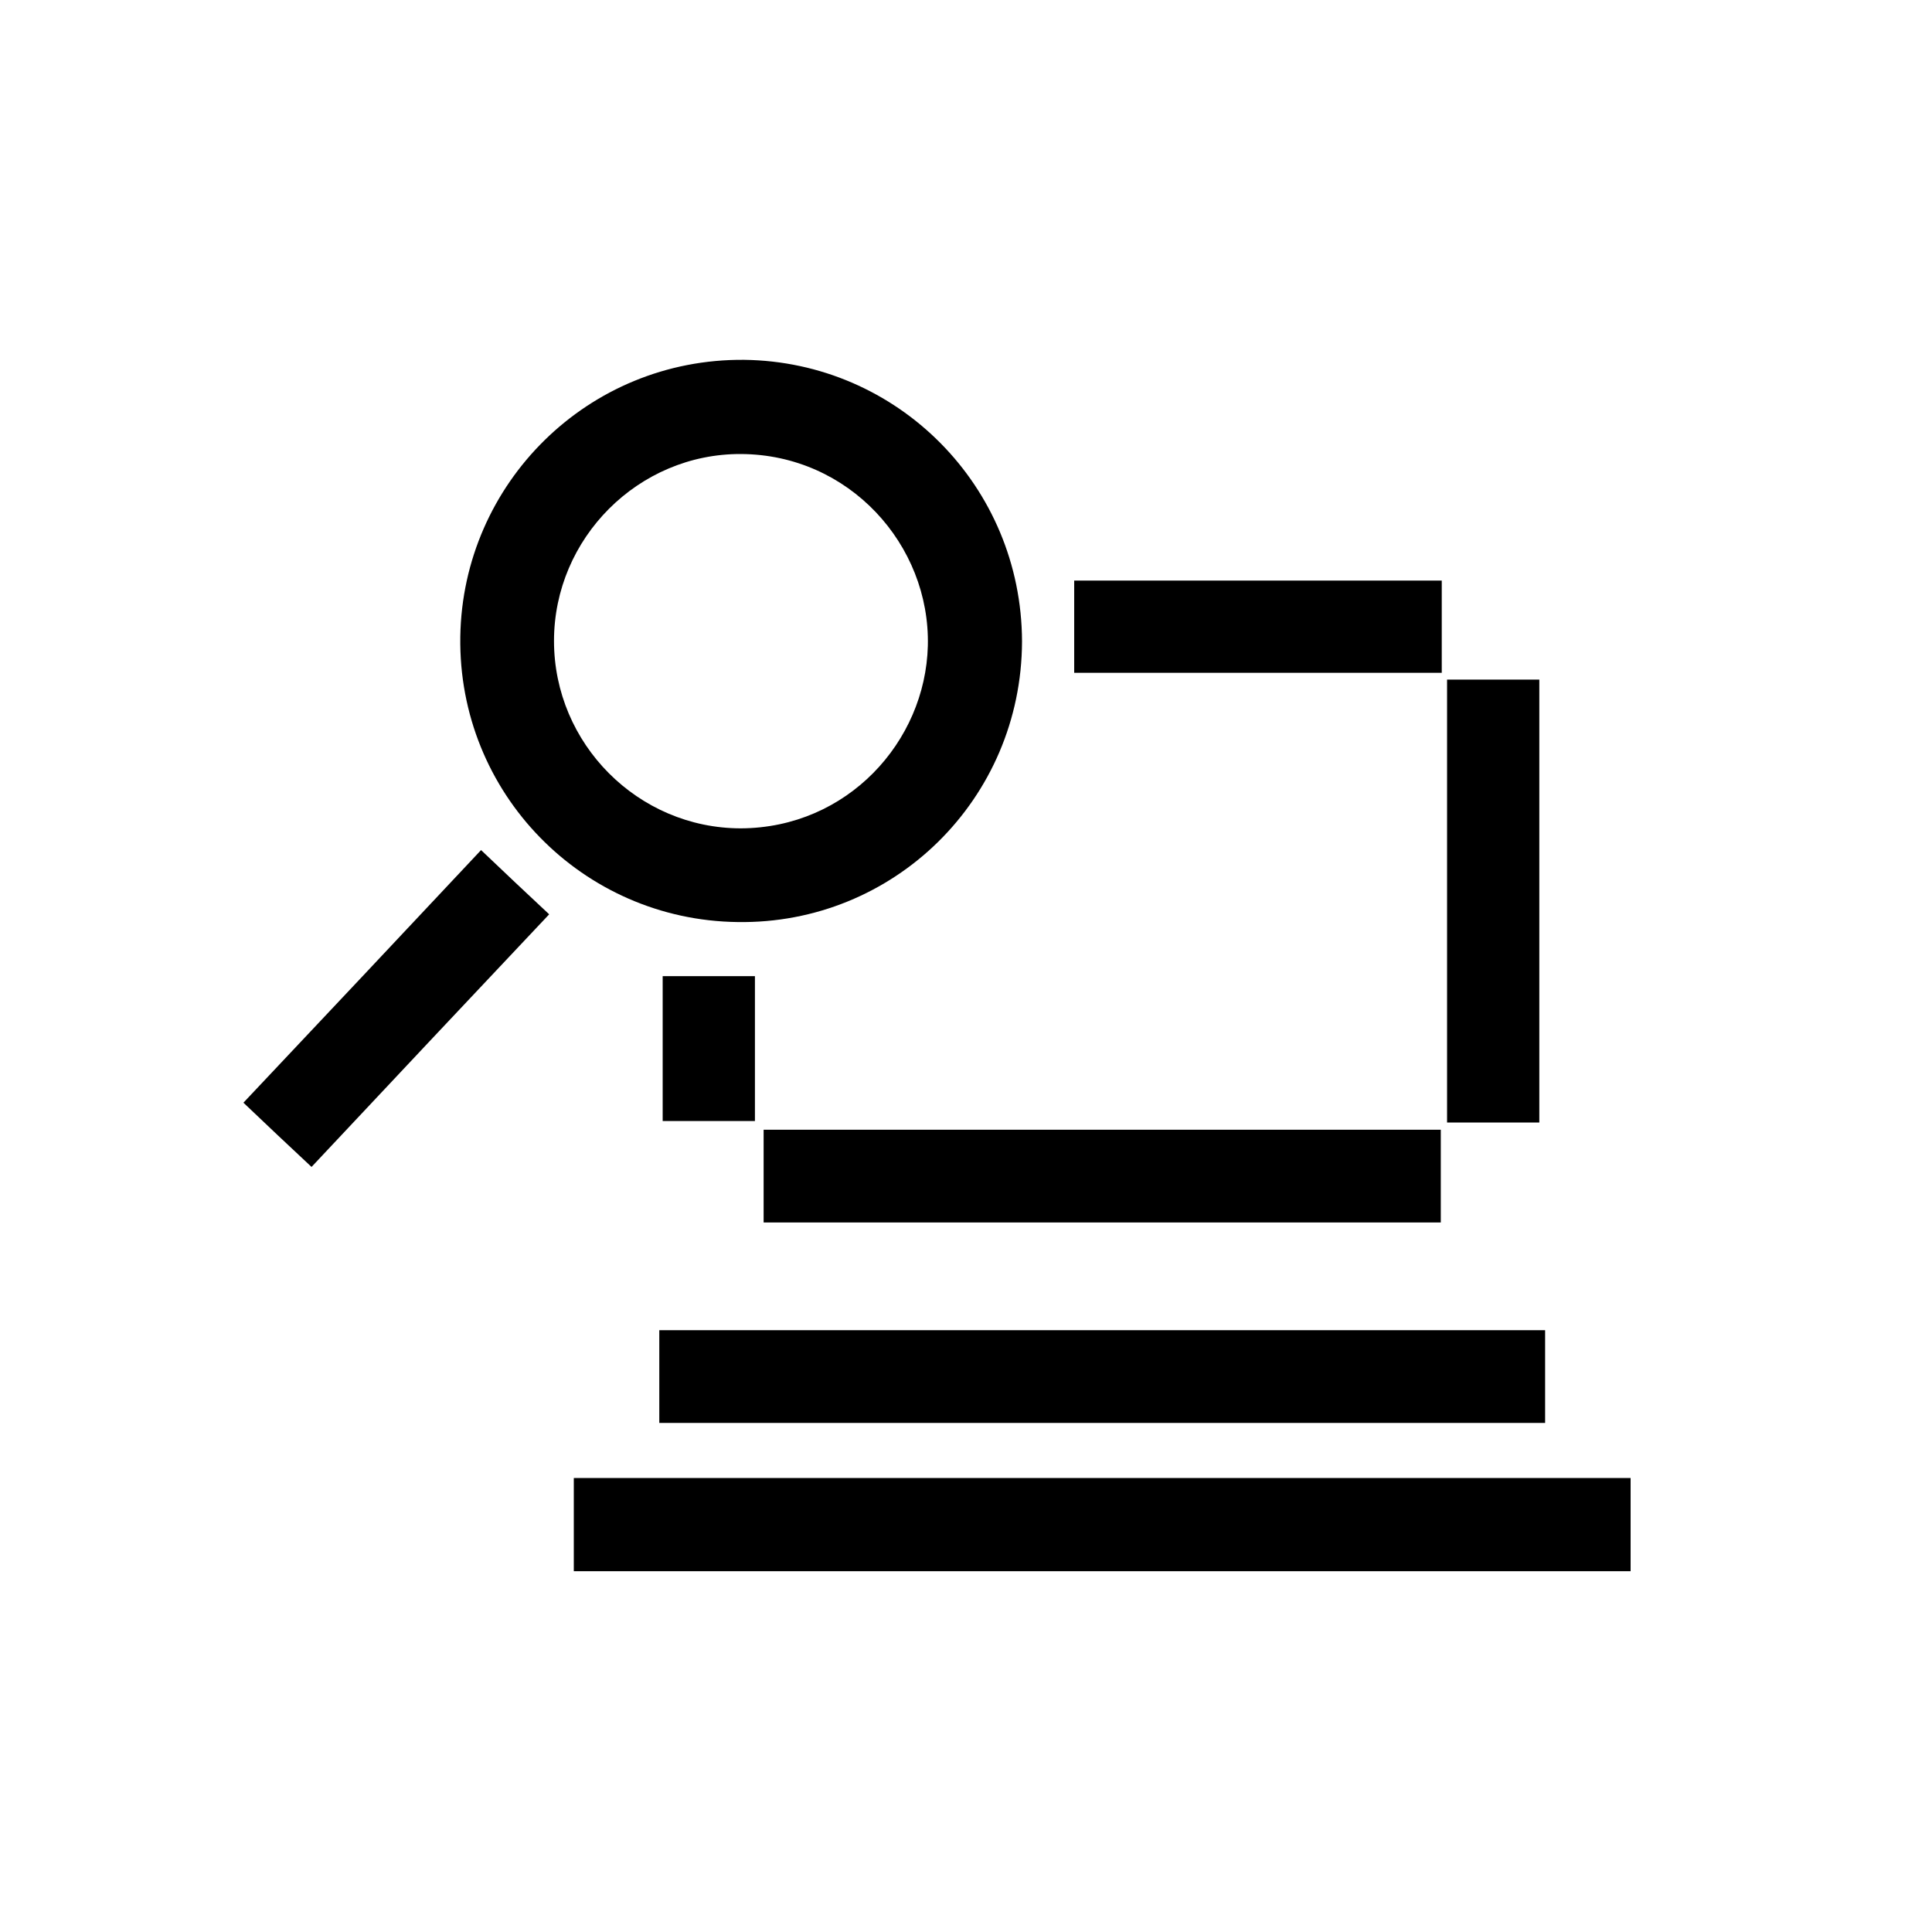
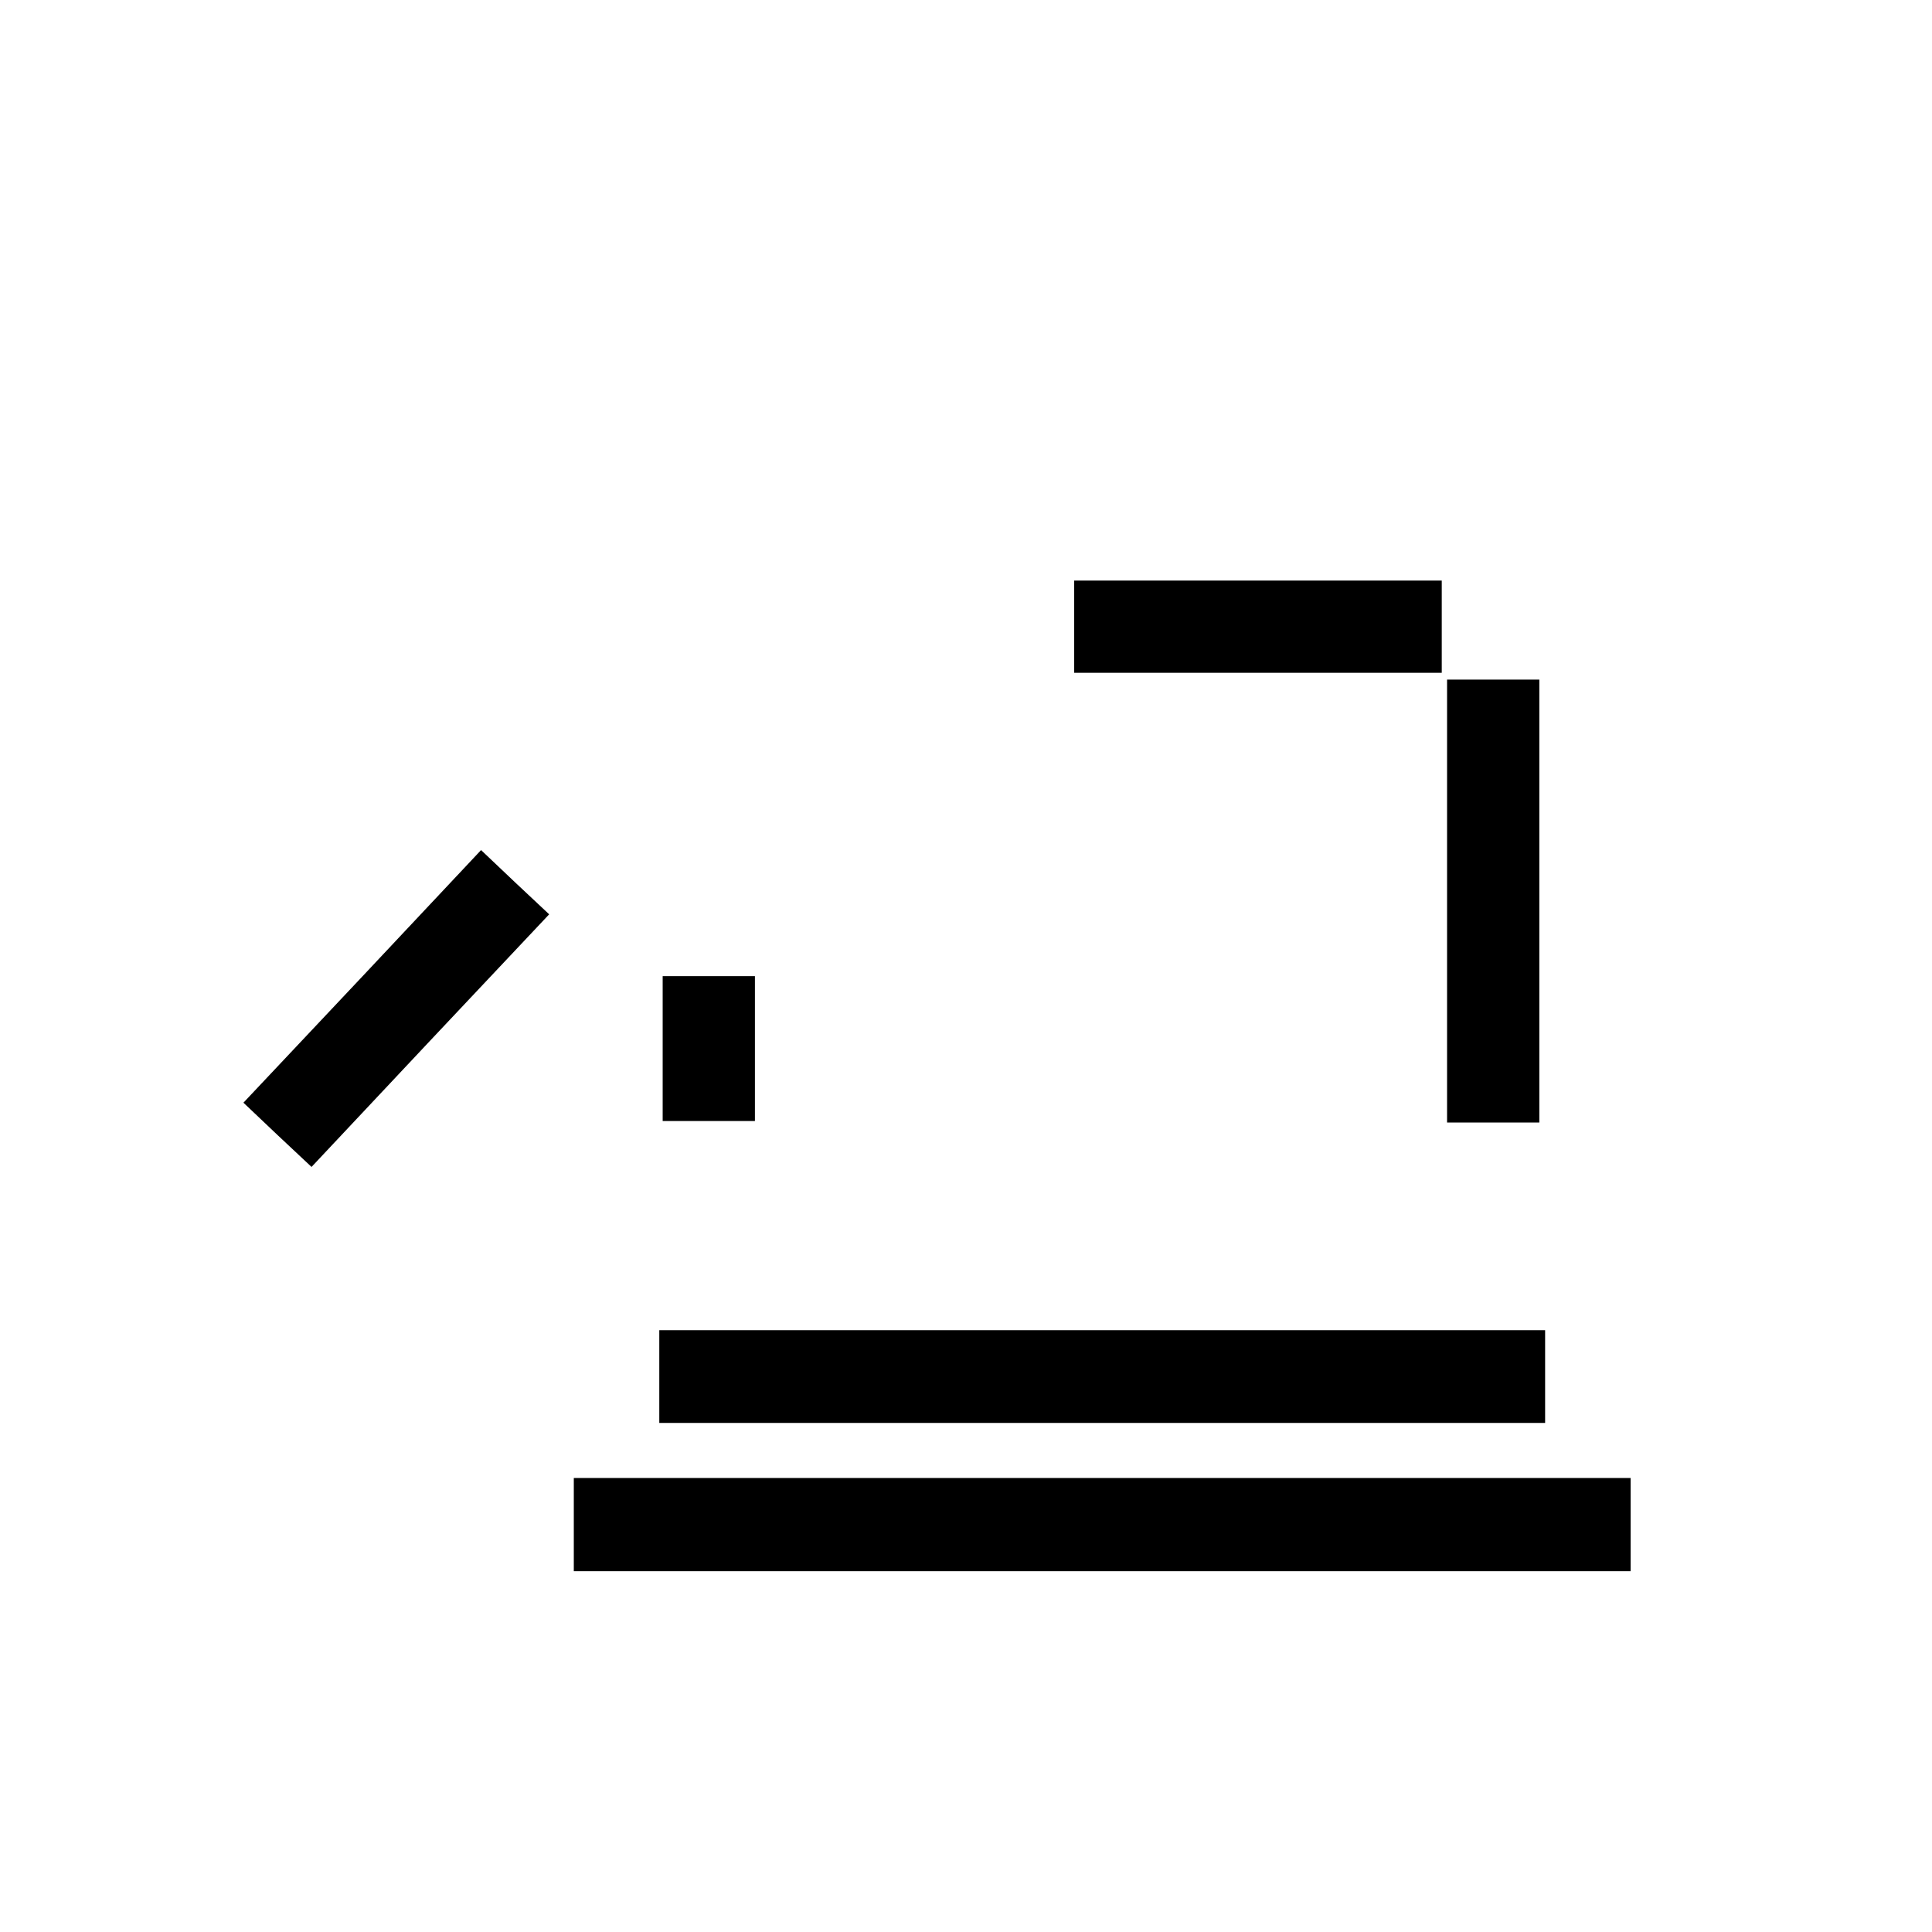
<svg xmlns="http://www.w3.org/2000/svg" version="1.1" id="Laag_1" x="0px" y="0px" viewBox="0 0 400 400" style="enable-background:new 0 0 400 400;" xml:space="preserve">
  <g>
-     <path d="M211.6,132.8c-0.1,32.7-26.6,58.6-58.9,58.1c-32.1-0.4-57.9-26.7-57.4-59.1c0.5-31.7,26.4-57.6,58.8-57.3 C185.8,74.9,211.5,100.6,211.6,132.8z M114.7,132.7c0,21.3,17.4,38.8,38.7,38.8c22-0.1,38.2-17.9,38.7-37.8 c0.5-20.9-16.3-39.6-38.7-39.7C132.2,93.9,114.7,111.4,114.7,132.7z" />
    <path d="M337.6,306c0,6.5,0,12.8,0,19.3c-72.9,0-145.8,0-218.8,0c0-6.4,0-12.8,0-19.3C191.7,306,264.6,306,337.6,306z" />
    <path d="M136.5,275.4c61.1,0,122.2,0,183.4,0c0,6.4,0,12.8,0,19.2c-61.1,0-122.2,0-183.4,0C136.5,288.2,136.5,281.8,136.5,275.4z" />
-     <path d="M298.3,233.9c0,6.4,0,12.8,0,19.2c-46.8,0-93.5,0-140.2,0c0-6.4,0-12.8,0-19.2C204.8,233.9,251.5,233.9,298.3,233.9z" />
    <path d="M299.6,140.7c6.3,0,12.7,0,19.1,0c0,30.6,0,61.1,0,91.7c-6.4,0-12.7,0-19.1,0C299.6,201.9,299.6,171.4,299.6,140.7z" />
    <path d="M222.4,120.2c25.4,0,50.7,0,76.1,0c0,6.4,0,12.7,0,19.1c-25.3,0-50.7,0-76.1,0C222.4,132.9,222.4,126.5,222.4,120.2z" />
    <path d="M99.6,176c4.7,4.5,9.4,8.9,14.1,13.3c-16.4,17.4-32.8,34.8-49.2,52.3c-4.7-4.4-9.4-8.8-14.1-13.3 C66.8,210.9,83.2,193.5,99.6,176z" />
    <path d="M156.3,232.1c-6.4,0-12.7,0-19.1,0c0-10,0-20,0-30c6.4,0,12.7,0,19.1,0C156.3,212,156.3,222,156.3,232.1z" />
  </g>
</svg>